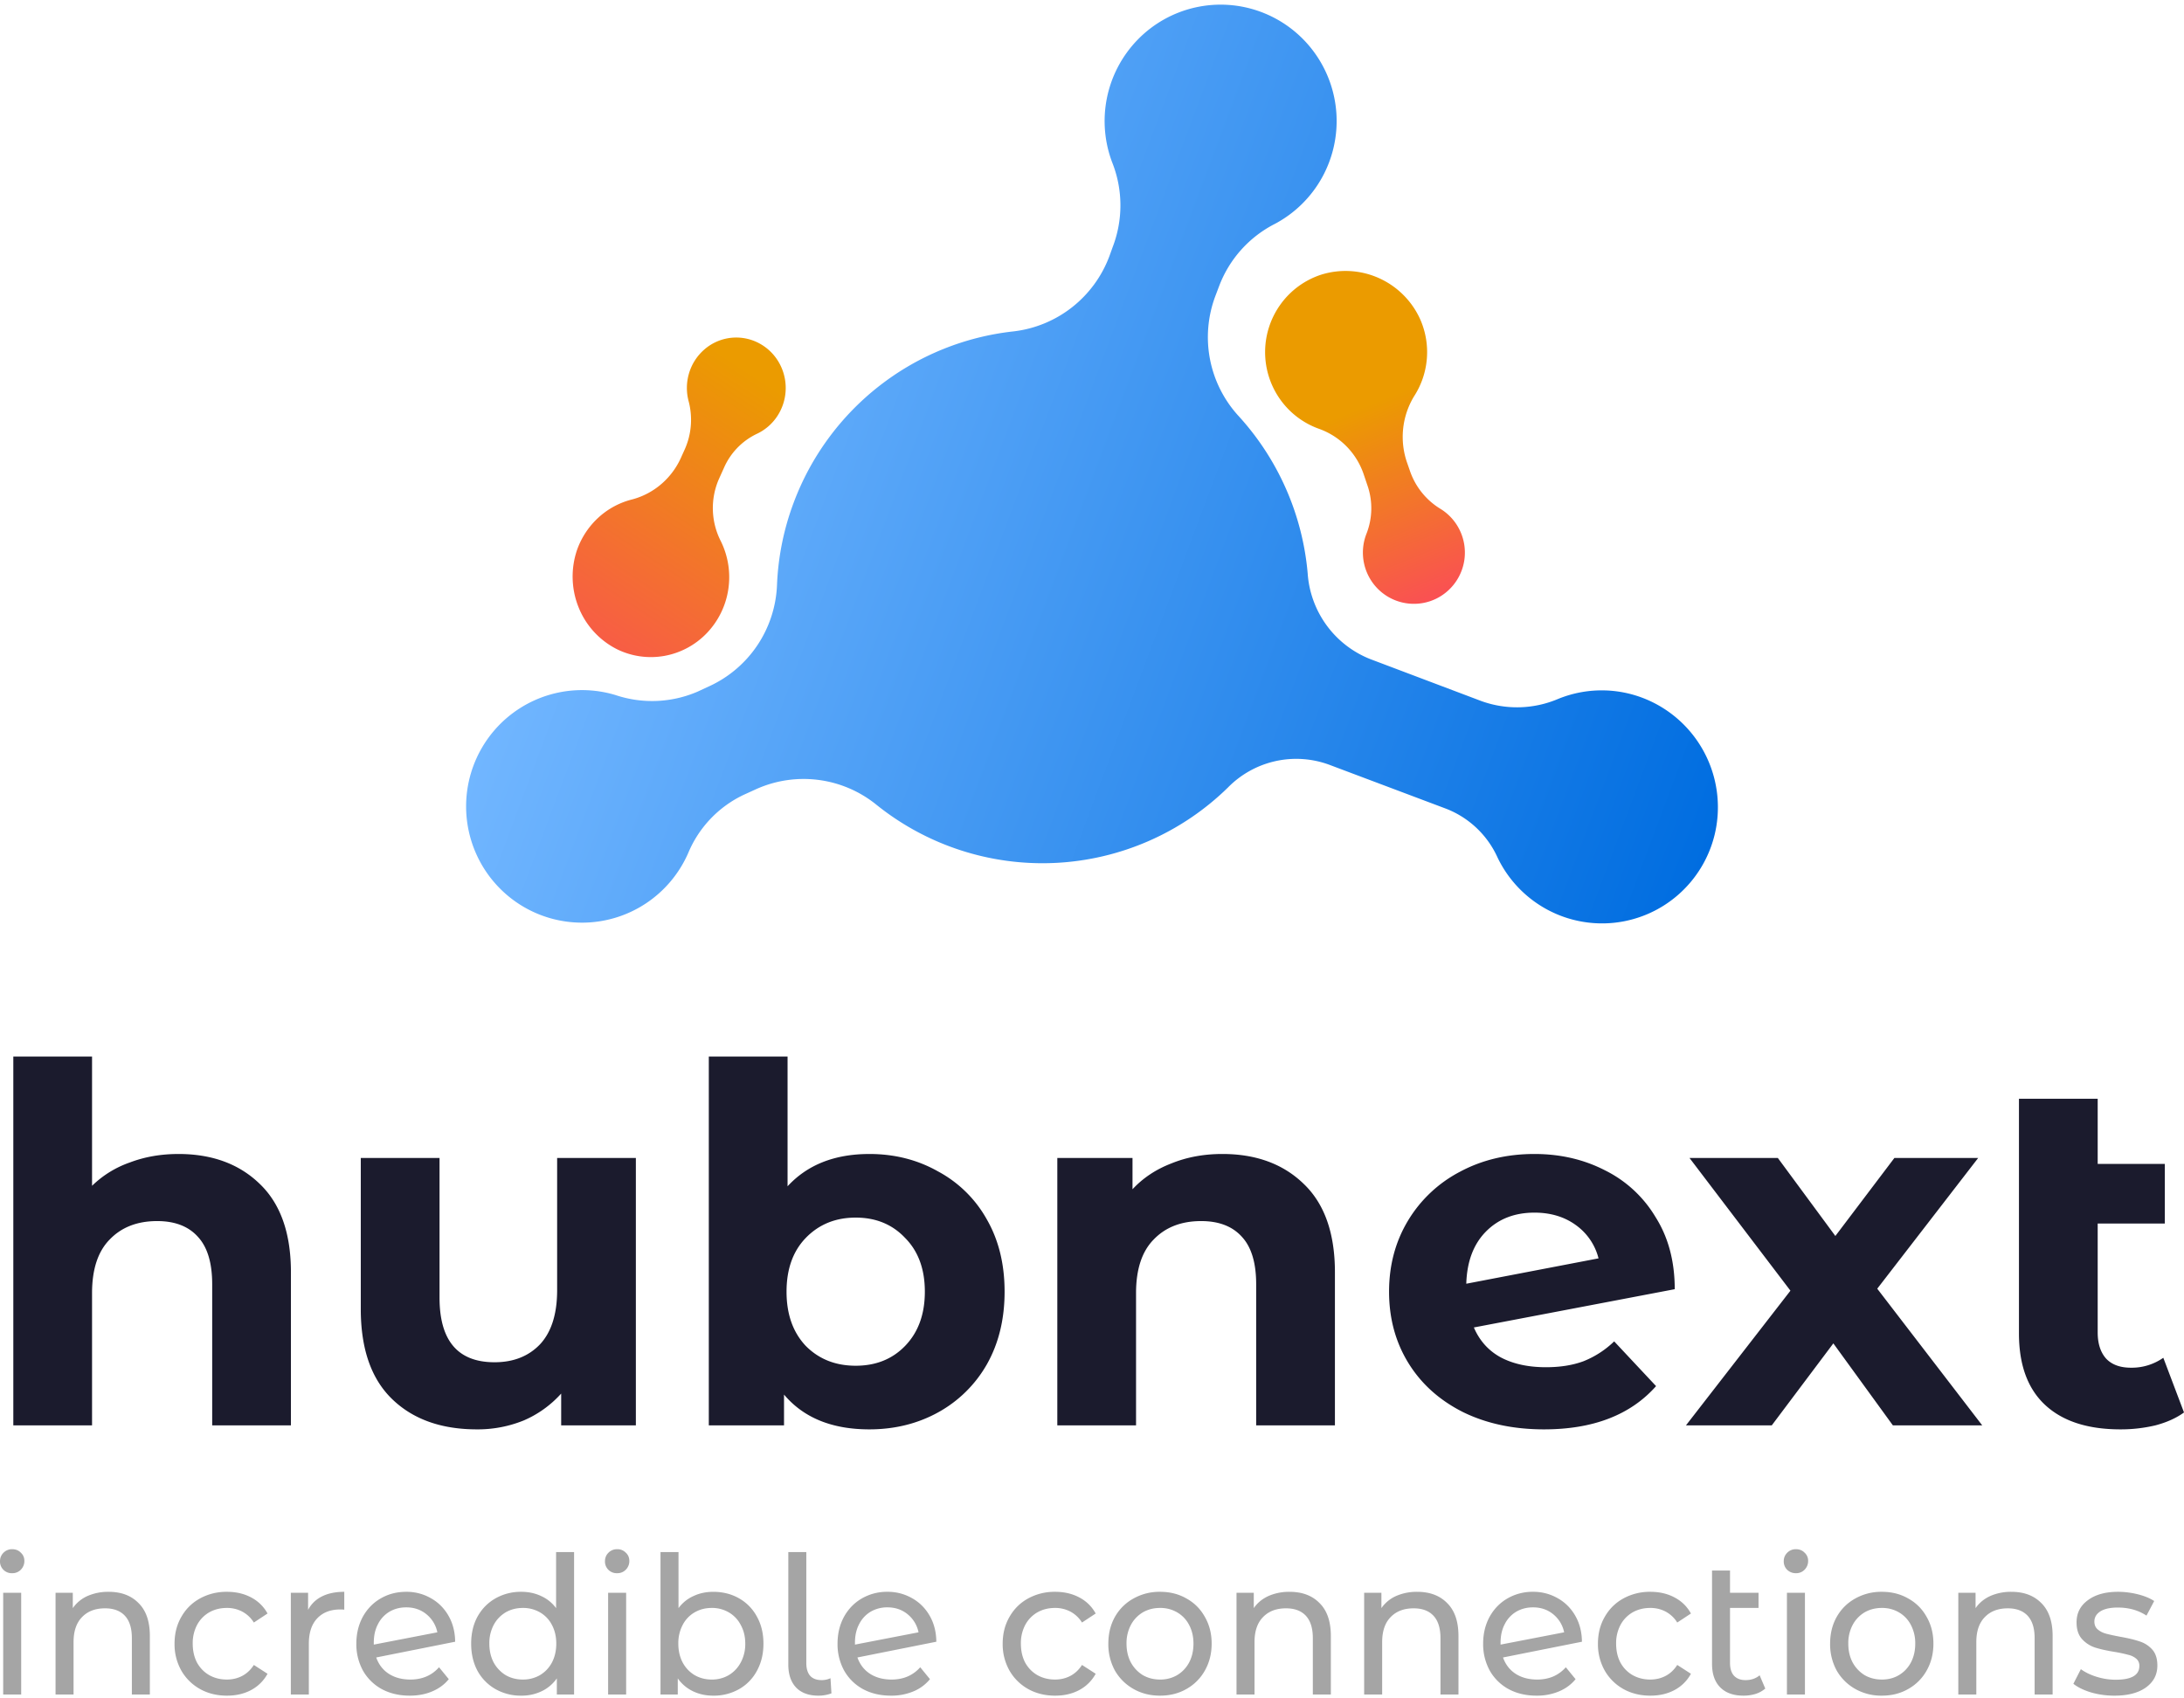
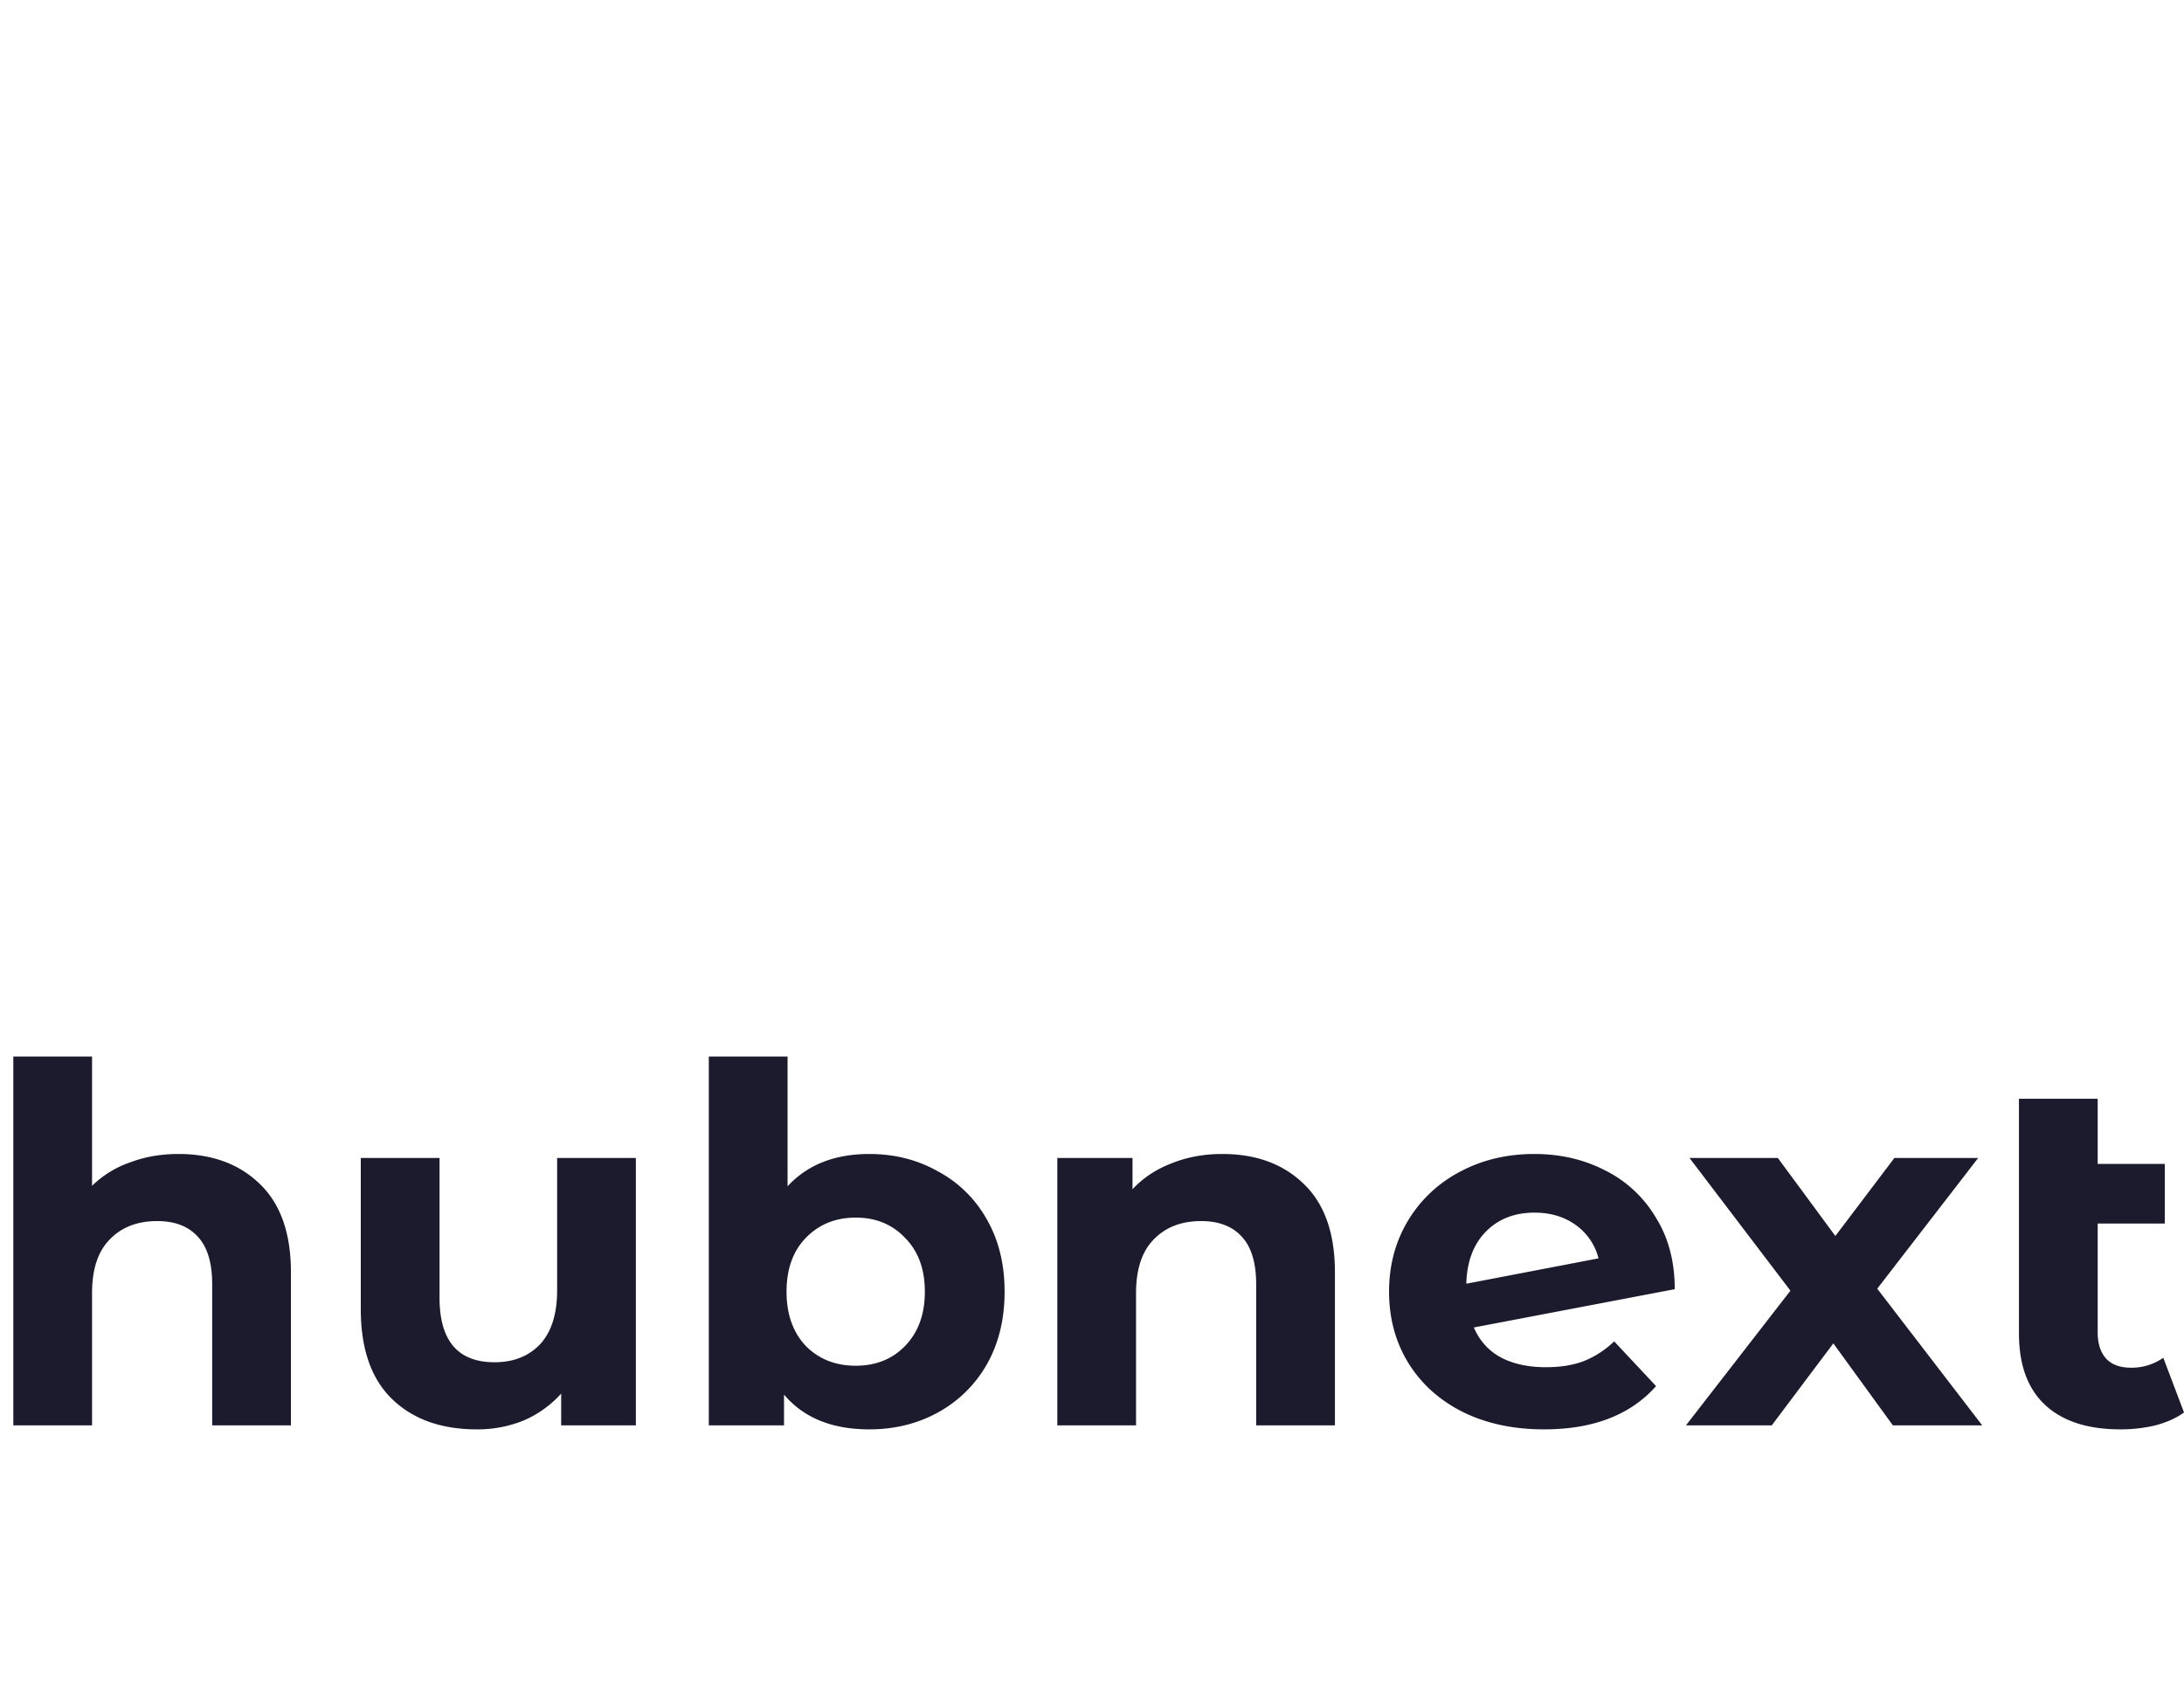
<svg xmlns="http://www.w3.org/2000/svg" width="135" height="105" fill="none">
-   <path d="M102.147 43.411a7.12 7.12 0 00-5.852-.194 6.487 6.487 0 01-4.742.12l-6.825-2.579a6.133 6.133 0 01-2.716-2.085 6.162 6.162 0 01-1.18-3.22 16.57 16.57 0 00-4.282-9.745 7.214 7.214 0 01-1.421-7.416l.227-.599a7.158 7.158 0 013.458-3.857 7.181 7.181 0 002.904-2.857 7.212 7.212 0 00-.527-7.808 7.173 7.173 0 00-3.26-2.439 7.15 7.15 0 00-7.61 1.724 7.215 7.215 0 00-1.539 7.672 7.18 7.18 0 010 5.135l-.205.57a7.238 7.238 0 01-2.312 3.165 7.205 7.205 0 01-3.62 1.49 16.39 16.39 0 00-8.286 3.367 16.467 16.467 0 00-5.3 7.222 16.345 16.345 0 00-1.029 5.072 7.214 7.214 0 01-1.207 3.732 7.183 7.183 0 01-2.979 2.543l-.727.337a7.1 7.1 0 01-5.05.216 7.143 7.143 0 00-4.06-.035 7.162 7.162 0 00-3.428 2.184 7.208 7.208 0 00-1.111 7.733 7.181 7.181 0 002.672 3.066 7.149 7.149 0 007.788-.075 7.183 7.183 0 002.614-3.117 6.939 6.939 0 013.44-3.6l.74-.337a7.151 7.151 0 017.456.959 16.379 16.379 0 0021.73-1.073 5.909 5.909 0 016.256-1.403l7.262 2.733a5.792 5.792 0 013.139 2.995 7.18 7.18 0 002.957 3.162 7.147 7.147 0 008.2-.84 7.189 7.189 0 002.258-3.697 7.24 7.24 0 00-3.833-8.221z" fill="url(#paint0_linear_0_15810)" />
-   <path d="M84.281 29.284l.235.696a4.31 4.31 0 01-.046 3.007 3.184 3.184 0 00.632 3.348 3.148 3.148 0 003.286.836c.57-.19 1.074-.54 1.453-1.008a3.176 3.176 0 00.39-3.385 3.156 3.156 0 00-1.185-1.315 4.423 4.423 0 01-1.905-2.386l-.148-.426a4.842 4.842 0 01.412-4.146 5.026 5.026 0 00.394-4.738 5.081 5.081 0 00-2.542-2.564 5.044 5.044 0 00-3.596-.22 5.007 5.007 0 00-2.481 1.798 5.05 5.05 0 00-.088 5.854 5.01 5.01 0 002.426 1.871 4.505 4.505 0 011.697 1.072 4.53 4.53 0 011.066 1.706z" fill="url(#paint1_linear_0_15810)" />
-   <path d="M44.447 29.595l.299-.661a4.18 4.18 0 012.025-2.107 3.073 3.073 0 001.302-1.14c.318-.5.49-1.081.494-1.677a3.166 3.166 0 00-.469-1.684 3.076 3.076 0 00-1.284-1.16 3 3 0 00-3.265.431 3.122 3.122 0 00-.951 1.457 3.18 3.18 0 00-.032 1.75c.265 1 .177 2.062-.25 3l-.182.401a4.683 4.683 0 01-1.22 1.69 4.56 4.56 0 01-1.818.976 4.81 4.81 0 00-2.092 1.115 4.947 4.947 0 00-1.328 1.992 5.1 5.1 0 00.083 3.555 4.965 4.965 0 002.374 2.602 4.753 4.753 0 002.933.415 4.81 4.81 0 002.621-1.405 4.981 4.981 0 001.33-2.7 5.033 5.033 0 00-.46-2.987 4.49 4.49 0 01-.11-3.863z" fill="url(#paint2_linear_0_15810)" />
  <path d="M11.026 71.343c2.08 0 3.754.614 5.023 1.843 1.29 1.23 1.934 3.053 1.934 5.47v9.466h-4.867v-8.728c0-1.31-.291-2.284-.874-2.92-.582-.655-1.424-.983-2.527-.983-1.227 0-2.205.38-2.933 1.138-.728.737-1.092 1.843-1.092 3.319v8.174H.823V65.32H5.69v7.99a6.319 6.319 0 012.34-1.444c.916-.348 1.914-.522 2.996-.522zm28.279.245v16.534h-4.617v-1.967a6.62 6.62 0 01-2.31 1.66 7.536 7.536 0 01-2.9.553c-2.205 0-3.953-.625-5.242-1.875-1.29-1.25-1.935-3.103-1.935-5.562v-9.343h4.868v8.636c0 2.663 1.133 3.995 3.4 3.995 1.165 0 2.101-.369 2.808-1.106.707-.758 1.061-1.875 1.061-3.35v-8.175h4.867zm14.431-.245c1.56 0 2.974.358 4.243 1.075a7.512 7.512 0 013.026 2.981c.728 1.27 1.092 2.756 1.092 4.456 0 1.7-.364 3.196-1.092 4.487a7.78 7.78 0 01-3.026 2.981c-1.269.697-2.683 1.045-4.243 1.045-2.309 0-4.066-.717-5.273-2.151v1.905h-4.649V65.32h4.868v8.021c1.227-1.332 2.912-1.997 5.054-1.997zm-.842 13.091c1.248 0 2.267-.41 3.057-1.229.811-.84 1.217-1.956 1.217-3.35 0-1.393-.406-2.5-1.217-3.319-.79-.84-1.81-1.26-3.057-1.26-1.248 0-2.278.42-3.09 1.26-.79.82-1.185 1.926-1.185 3.32 0 1.393.395 2.51 1.186 3.35.811.819 1.84 1.228 3.089 1.228zm22.664-13.091c2.08 0 3.754.614 5.023 1.843 1.29 1.23 1.935 3.053 1.935 5.47v9.466h-4.868v-8.728c0-1.31-.29-2.284-.873-2.92-.583-.655-1.425-.983-2.527-.983-1.228 0-2.205.38-2.933 1.138-.728.737-1.092 1.843-1.092 3.319v8.174h-4.867V71.588h4.648v1.937c.645-.697 1.446-1.23 2.403-1.599.957-.389 2.007-.583 3.151-.583zm20.007 13.183c.874 0 1.644-.122 2.31-.368a5.808 5.808 0 001.902-1.23l2.59 2.766c-1.581 1.783-3.89 2.674-6.926 2.674-1.893 0-3.568-.358-5.024-1.076-1.456-.737-2.579-1.751-3.37-3.042-.79-1.29-1.185-2.756-1.185-4.395 0-1.618.385-3.073 1.155-4.364a8.138 8.138 0 013.213-3.042c1.373-.738 2.912-1.106 4.618-1.106 1.601 0 3.057.338 4.368 1.014a7.52 7.52 0 013.12 2.889c.79 1.25 1.185 2.735 1.185 4.456l-12.417 2.366c.353.82.905 1.434 1.653 1.844.77.41 1.706.614 2.808.614zm-.717-9.557c-1.227 0-2.226.39-2.995 1.168-.77.778-1.176 1.854-1.217 3.227l8.174-1.568a3.61 3.61 0 00-1.404-2.059c-.707-.512-1.56-.768-2.558-.768zm22.158 13.153l-3.681-5.07-3.807 5.07h-5.304l6.459-8.328-6.24-8.206h5.46l3.557 4.825 3.65-4.825h5.179l-6.24 8.083 6.49 8.451h-5.523zM135 87.323c-.478.348-1.071.615-1.778.8a9.244 9.244 0 01-2.153.245c-2.018 0-3.567-.502-4.649-1.506-1.081-1.004-1.622-2.479-1.622-4.425V67.93h4.867v4.026h4.149v3.688h-4.149v6.73c0 .697.177 1.24.53 1.63.354.368.863.552 1.529.552a3.39 3.39 0 001.997-.614l1.279 3.38z" fill="#1B1B2D" />
-   <path d="M.197 98.47H1.31v6.29H.197v-6.29zm.556-1.21A.72.72 0 010 96.524c0-.206.07-.38.209-.522a.731.731 0 01.544-.225c.217 0 .394.07.533.213.147.135.22.305.22.51a.753.753 0 01-.22.546.713.713 0 01-.533.214zm5.961 1.151c.78 0 1.398.233 1.854.7.464.46.695 1.136.695 2.03v3.619H8.151v-3.489c0-.609-.143-1.068-.429-1.377-.286-.308-.695-.462-1.228-.462-.603 0-1.078.182-1.426.546-.348.356-.521.87-.521 1.542v3.24H3.434v-6.29H4.5v.95a2.18 2.18 0 01.904-.748 3.154 3.154 0 011.31-.26zm7.32 6.42c-.626 0-1.186-.138-1.68-.415a3.033 3.033 0 01-1.148-1.139 3.313 3.313 0 01-.417-1.662c0-.617.139-1.167.417-1.65.278-.49.66-.87 1.147-1.139a3.391 3.391 0 011.68-.415c.557 0 1.051.115 1.484.344.44.23.78.562 1.02.997l-.846.558a1.904 1.904 0 00-.719-.677 2.01 2.01 0 00-.95-.225c-.402 0-.765.09-1.09.273a1.966 1.966 0 00-.753.783 2.403 2.403 0 00-.266 1.151c0 .443.089.835.266 1.175.186.332.437.59.754.772.324.182.687.273 1.09.273.347 0 .664-.076.95-.226.285-.15.525-.376.718-.676l.846.545a2.48 2.48 0 01-1.02 1.009c-.433.23-.927.344-1.483.344zm5.01-5.304a1.92 1.92 0 01.857-.831c.379-.19.839-.285 1.38-.285v1.104a2.126 2.126 0 00-.255-.012c-.603 0-1.078.186-1.426.558-.34.364-.51.886-.51 1.566v3.133h-1.113v-6.29h1.067v1.057zm6.321 4.308c.734 0 1.325-.254 1.773-.76l.603.736c-.27.332-.614.585-1.032.759-.41.174-.869.261-1.379.261-.649 0-1.224-.134-1.727-.403a2.965 2.965 0 01-1.17-1.151 3.387 3.387 0 01-.406-1.662c0-.609.132-1.159.394-1.65.27-.49.638-.87 1.101-1.139.472-.276 1-.415 1.588-.415a3 3 0 011.518.392c.456.253.82.613 1.09 1.08.27.466.41 1.004.417 1.614l-4.88.973c.155.435.414.771.777 1.008.371.238.815.357 1.333.357zm-.255-4.463c-.386 0-.734.091-1.043.273a1.873 1.873 0 00-.707.772c-.17.324-.255.704-.255 1.139v.119l3.929-.76a1.929 1.929 0 00-.672-1.115c-.348-.285-.765-.428-1.252-.428zm10.376-3.418v8.806H34.42v-.997a2.42 2.42 0 01-.939.795 2.85 2.85 0 01-1.251.273 3.168 3.168 0 01-1.6-.403 2.908 2.908 0 01-1.112-1.128c-.263-.49-.394-1.052-.394-1.685s.13-1.19.394-1.673c.27-.483.64-.858 1.112-1.127a3.169 3.169 0 011.6-.404c.44 0 .846.087 1.217.261.37.166.68.416.927.748v-3.466h1.112zm-3.164 7.881a2.08 2.08 0 001.055-.273c.317-.19.564-.451.742-.784.177-.34.266-.728.266-1.163 0-.435-.089-.819-.266-1.151a1.889 1.889 0 00-.742-.783 2.079 2.079 0 00-1.055-.273c-.394 0-.75.09-1.066.273a1.991 1.991 0 00-.742.783 2.403 2.403 0 00-.266 1.151c0 .435.089.823.266 1.163a2.1 2.1 0 00.742.784c.317.182.672.273 1.066.273zm5.269-5.365h1.113v6.29H37.59v-6.29zm.557-1.21a.72.72 0 01-.753-.736c0-.206.069-.38.208-.522a.731.731 0 01.545-.225.71.71 0 01.533.213c.147.135.22.305.22.51a.753.753 0 01-.22.546.713.713 0 01-.533.214zm5.937 1.151c.595 0 1.128.135 1.6.404a2.83 2.83 0 011.1 1.127c.27.483.406 1.04.406 1.673s-.135 1.195-.406 1.685a2.83 2.83 0 01-1.1 1.128 3.169 3.169 0 01-1.6.403c-.456 0-.873-.091-1.252-.273a2.424 2.424 0 01-.938-.795v.997h-1.067v-8.806h1.113v3.466c.247-.332.556-.582.927-.748.37-.174.776-.26 1.217-.26zm-.093 5.424a2.04 2.04 0 001.055-.273c.317-.19.564-.451.742-.784a2.39 2.39 0 00.278-1.163c0-.435-.093-.819-.278-1.151a1.889 1.889 0 00-.742-.783 2.039 2.039 0 00-1.055-.273c-.386 0-.738.09-1.054.273a1.889 1.889 0 00-.742.783 2.403 2.403 0 00-.267 1.151c0 .435.09.823.267 1.163.178.333.425.594.742.784.316.182.668.273 1.054.273zm6.602.996c-.595 0-1.055-.166-1.38-.498-.324-.34-.486-.815-.486-1.424v-6.955h1.113v6.86c0 .34.077.601.231.783.163.182.402.273.72.273.192 0 .374-.039.544-.119l.058.938a2.27 2.27 0 01-.8.142zm4.514-.996c.734 0 1.326-.254 1.774-.76l.602.736a2.59 2.59 0 01-1.031.759 3.5 3.5 0 01-1.38.261c-.648 0-1.224-.134-1.726-.403a2.965 2.965 0 01-1.17-1.151 3.387 3.387 0 01-.406-1.662c0-.609.131-1.159.394-1.65.27-.49.637-.87 1.1-1.139a3.087 3.087 0 011.588-.415 3 3 0 011.519.392c.456.253.819.613 1.09 1.08.27.466.409 1.004.416 1.614L53 102.47c.155.435.413.771.777 1.008.37.238.815.357 1.332.357zm-.255-4.463a2.02 2.02 0 00-1.043.273 1.872 1.872 0 00-.707.772c-.17.324-.255.704-.255 1.139v.119l3.93-.76a1.929 1.929 0 00-.673-1.115c-.347-.285-.765-.428-1.252-.428zm10.372 5.459c-.626 0-1.186-.138-1.681-.415a3.034 3.034 0 01-1.147-1.139 3.313 3.313 0 01-.418-1.662c0-.617.14-1.167.418-1.65.278-.49.66-.87 1.147-1.139a3.391 3.391 0 011.68-.415c.557 0 1.051.115 1.484.344.44.23.78.562 1.02.997l-.846.558a1.905 1.905 0 00-.719-.677 2.01 2.01 0 00-.95-.225c-.402 0-.765.09-1.09.273a1.966 1.966 0 00-.753.783 2.403 2.403 0 00-.266 1.151c0 .443.088.835.266 1.175.186.332.437.59.754.772.324.182.687.273 1.089.273.348 0 .664-.076.95-.226.286-.15.526-.376.719-.676l.846.545a2.48 2.48 0 01-1.02 1.009c-.433.23-.927.344-1.483.344zm6.484 0c-.61 0-1.16-.138-1.646-.415a3.034 3.034 0 01-1.148-1.139 3.386 3.386 0 01-.405-1.662c0-.617.135-1.167.405-1.65a2.93 2.93 0 011.148-1.139 3.27 3.27 0 011.645-.415c.61 0 1.156.138 1.635.415.486.27.865.65 1.135 1.14.279.482.418 1.032.418 1.649s-.14 1.171-.418 1.662a2.95 2.95 0 01-1.135 1.139c-.48.277-1.024.415-1.635.415zm0-.996a2.04 2.04 0 001.054-.273c.317-.19.564-.451.742-.784.178-.34.267-.728.267-1.163 0-.435-.09-.819-.267-1.151a1.889 1.889 0 00-.742-.783 2.04 2.04 0 00-1.055-.273c-.394 0-.749.09-1.066.273a1.99 1.99 0 00-.741.783 2.403 2.403 0 00-.267 1.151c0 .435.089.823.267 1.163.185.333.432.594.741.784.317.182.672.273 1.067.273zm8.005-5.424c.78 0 1.399.233 1.855.7.463.46.695 1.136.695 2.03v3.619H81.15v-3.489c0-.609-.143-1.068-.428-1.377-.286-.308-.696-.462-1.229-.462-.603 0-1.078.182-1.425.546-.348.356-.522.87-.522 1.542v3.24h-1.113v-6.29H77.5v.95c.224-.325.525-.574.904-.748a3.154 3.154 0 011.31-.26zm7.889 0c.78 0 1.398.233 1.854.7.464.46.695 1.136.695 2.03v3.619H89.04v-3.489c0-.609-.143-1.068-.429-1.377-.286-.308-.695-.462-1.229-.462-.602 0-1.077.182-1.425.546-.348.356-.521.87-.521 1.542v3.24h-1.113v-6.29h1.066v.95a2.18 2.18 0 01.904-.748 3.154 3.154 0 011.31-.26zm7.412 5.424c.734 0 1.325-.254 1.773-.76l.603.736c-.27.332-.614.585-1.031.759a3.5 3.5 0 01-1.38.261c-.648 0-1.224-.134-1.726-.403a2.965 2.965 0 01-1.17-1.151 3.387 3.387 0 01-.406-1.662c0-.609.13-1.159.394-1.65.27-.49.637-.87 1.1-1.139a3.087 3.087 0 011.588-.415 3 3 0 011.519.392c.455.253.819.613 1.089 1.08.27.466.41 1.004.417 1.614l-4.879.973c.155.435.413.771.776 1.008.371.238.816.357 1.333.357zm-.255-4.463c-.386 0-.734.091-1.043.273a1.872 1.872 0 00-.707.772c-.17.324-.255.704-.255 1.139v.119l3.93-.76a1.929 1.929 0 00-.673-1.115c-.348-.285-.765-.428-1.252-.428zm7.259 5.459c-.626 0-1.186-.138-1.681-.415a3.036 3.036 0 01-1.147-1.139 3.313 3.313 0 01-.417-1.662c0-.617.139-1.167.417-1.65.278-.49.66-.87 1.147-1.139a3.392 3.392 0 011.681-.415c.556 0 1.051.115 1.483.344.441.23.781.562 1.02.997l-.846.558a1.902 1.902 0 00-.718-.677 2.013 2.013 0 00-.951-.225c-.401 0-.765.09-1.089.273a1.96 1.96 0 00-.753.783 2.399 2.399 0 00-.267 1.151c0 .443.089.835.267 1.175.185.332.436.59.753.772.324.182.688.273 1.089.273.348 0 .665-.076.951-.226.286-.15.525-.376.718-.676l.846.545a2.473 2.473 0 01-1.02 1.009c-.432.23-.927.344-1.483.344zm7.098-.439a1.718 1.718 0 01-.603.333 2.588 2.588 0 01-.741.106c-.619 0-1.098-.17-1.438-.51-.339-.34-.509-.827-.509-1.46v-5.767h1.112v1.376h1.762v.938h-1.762v3.406c0 .34.081.601.244.783.17.182.409.273.718.273.34 0 .63-.099.869-.297l.348.819zm1.339-5.922h1.113v6.29h-1.113v-6.29zm.556-1.21a.75.75 0 01-.544-.214.716.716 0 01-.209-.522c0-.206.069-.38.209-.522a.729.729 0 01.544-.225c.217 0 .394.07.533.213a.662.662 0 01.221.51.753.753 0 01-.221.546.712.712 0 01-.533.214zm5.312 7.571a3.268 3.268 0 01-1.646-.415 3.03 3.03 0 01-1.147-1.139 3.381 3.381 0 01-.406-1.662c0-.617.135-1.167.406-1.65.278-.49.66-.87 1.147-1.139a3.269 3.269 0 011.646-.415c.61 0 1.155.138 1.634.415.487.27.865.65 1.136 1.14.278.482.417 1.032.417 1.649s-.139 1.171-.417 1.662a2.953 2.953 0 01-1.136 1.139c-.479.277-1.024.415-1.634.415zm0-.996c.394 0 .745-.091 1.054-.273.317-.19.564-.451.742-.784.178-.34.267-.728.267-1.163a2.4 2.4 0 00-.267-1.151 1.89 1.89 0 00-.742-.783 2.037 2.037 0 00-1.054-.273c-.394 0-.75.09-1.067.273a1.987 1.987 0 00-.741.783 2.4 2.4 0 00-.267 1.151c0 .435.089.823.267 1.163.185.333.432.594.741.784.317.182.673.273 1.067.273zm8.005-5.424c.781 0 1.399.233 1.855.7.463.46.695 1.136.695 2.03v3.619h-1.113v-3.489c0-.609-.143-1.068-.428-1.377-.286-.308-.696-.462-1.229-.462-.603 0-1.078.182-1.425.546-.348.356-.522.87-.522 1.542v3.24h-1.113v-6.29h1.067v.95c.224-.325.525-.574.904-.748a3.153 3.153 0 011.309-.26zm6.371 6.42c-.503 0-.985-.067-1.449-.201-.464-.143-.827-.321-1.089-.534l.463-.902c.271.197.599.356.985.474.387.119.777.178 1.171.178.973 0 1.46-.284 1.46-.854a.56.56 0 00-.197-.451 1.168 1.168 0 00-.498-.237 8.317 8.317 0 00-.835-.178c-.494-.08-.9-.171-1.217-.273a1.86 1.86 0 01-.799-.523c-.224-.245-.336-.589-.336-1.032 0-.57.231-1.025.695-1.365.464-.348 1.085-.522 1.866-.522.409 0 .819.052 1.228.154.41.103.746.242 1.009.416l-.476.902c-.502-.333-1.093-.499-1.773-.499-.471 0-.83.08-1.078.237-.247.159-.37.368-.37.63 0 .205.069.367.208.486.139.119.309.206.51.261.209.056.498.119.869.19.495.087.893.182 1.194.285.309.095.572.261.788.498.216.238.325.57.325.997 0 .57-.24 1.025-.719 1.365-.471.332-1.116.498-1.935.498z" fill="#A5A5A5" />
  <defs>
    <linearGradient id="paint0_linear_0_15810" x1="38.64" y1="22.252" x2="107.362" y2="47.96" gradientUnits="userSpaceOnUse">
      <stop stop-color="#71B6FF" />
      <stop offset="1" stop-color="#006DE0" />
    </linearGradient>
    <linearGradient id="paint1_linear_0_15810" x1="84.493" y1="25.046" x2="90.842" y2="40.934" gradientUnits="userSpaceOnUse">
      <stop stop-color="#EB9B00" />
      <stop offset="1" stop-color="#FF3670" />
    </linearGradient>
    <linearGradient id="paint2_linear_0_15810" x1="47.69" y1="23.867" x2="30.796" y2="49.533" gradientUnits="userSpaceOnUse">
      <stop stop-color="#EB9B00" />
      <stop offset="1" stop-color="#FF3670" />
    </linearGradient>
  </defs>
</svg>